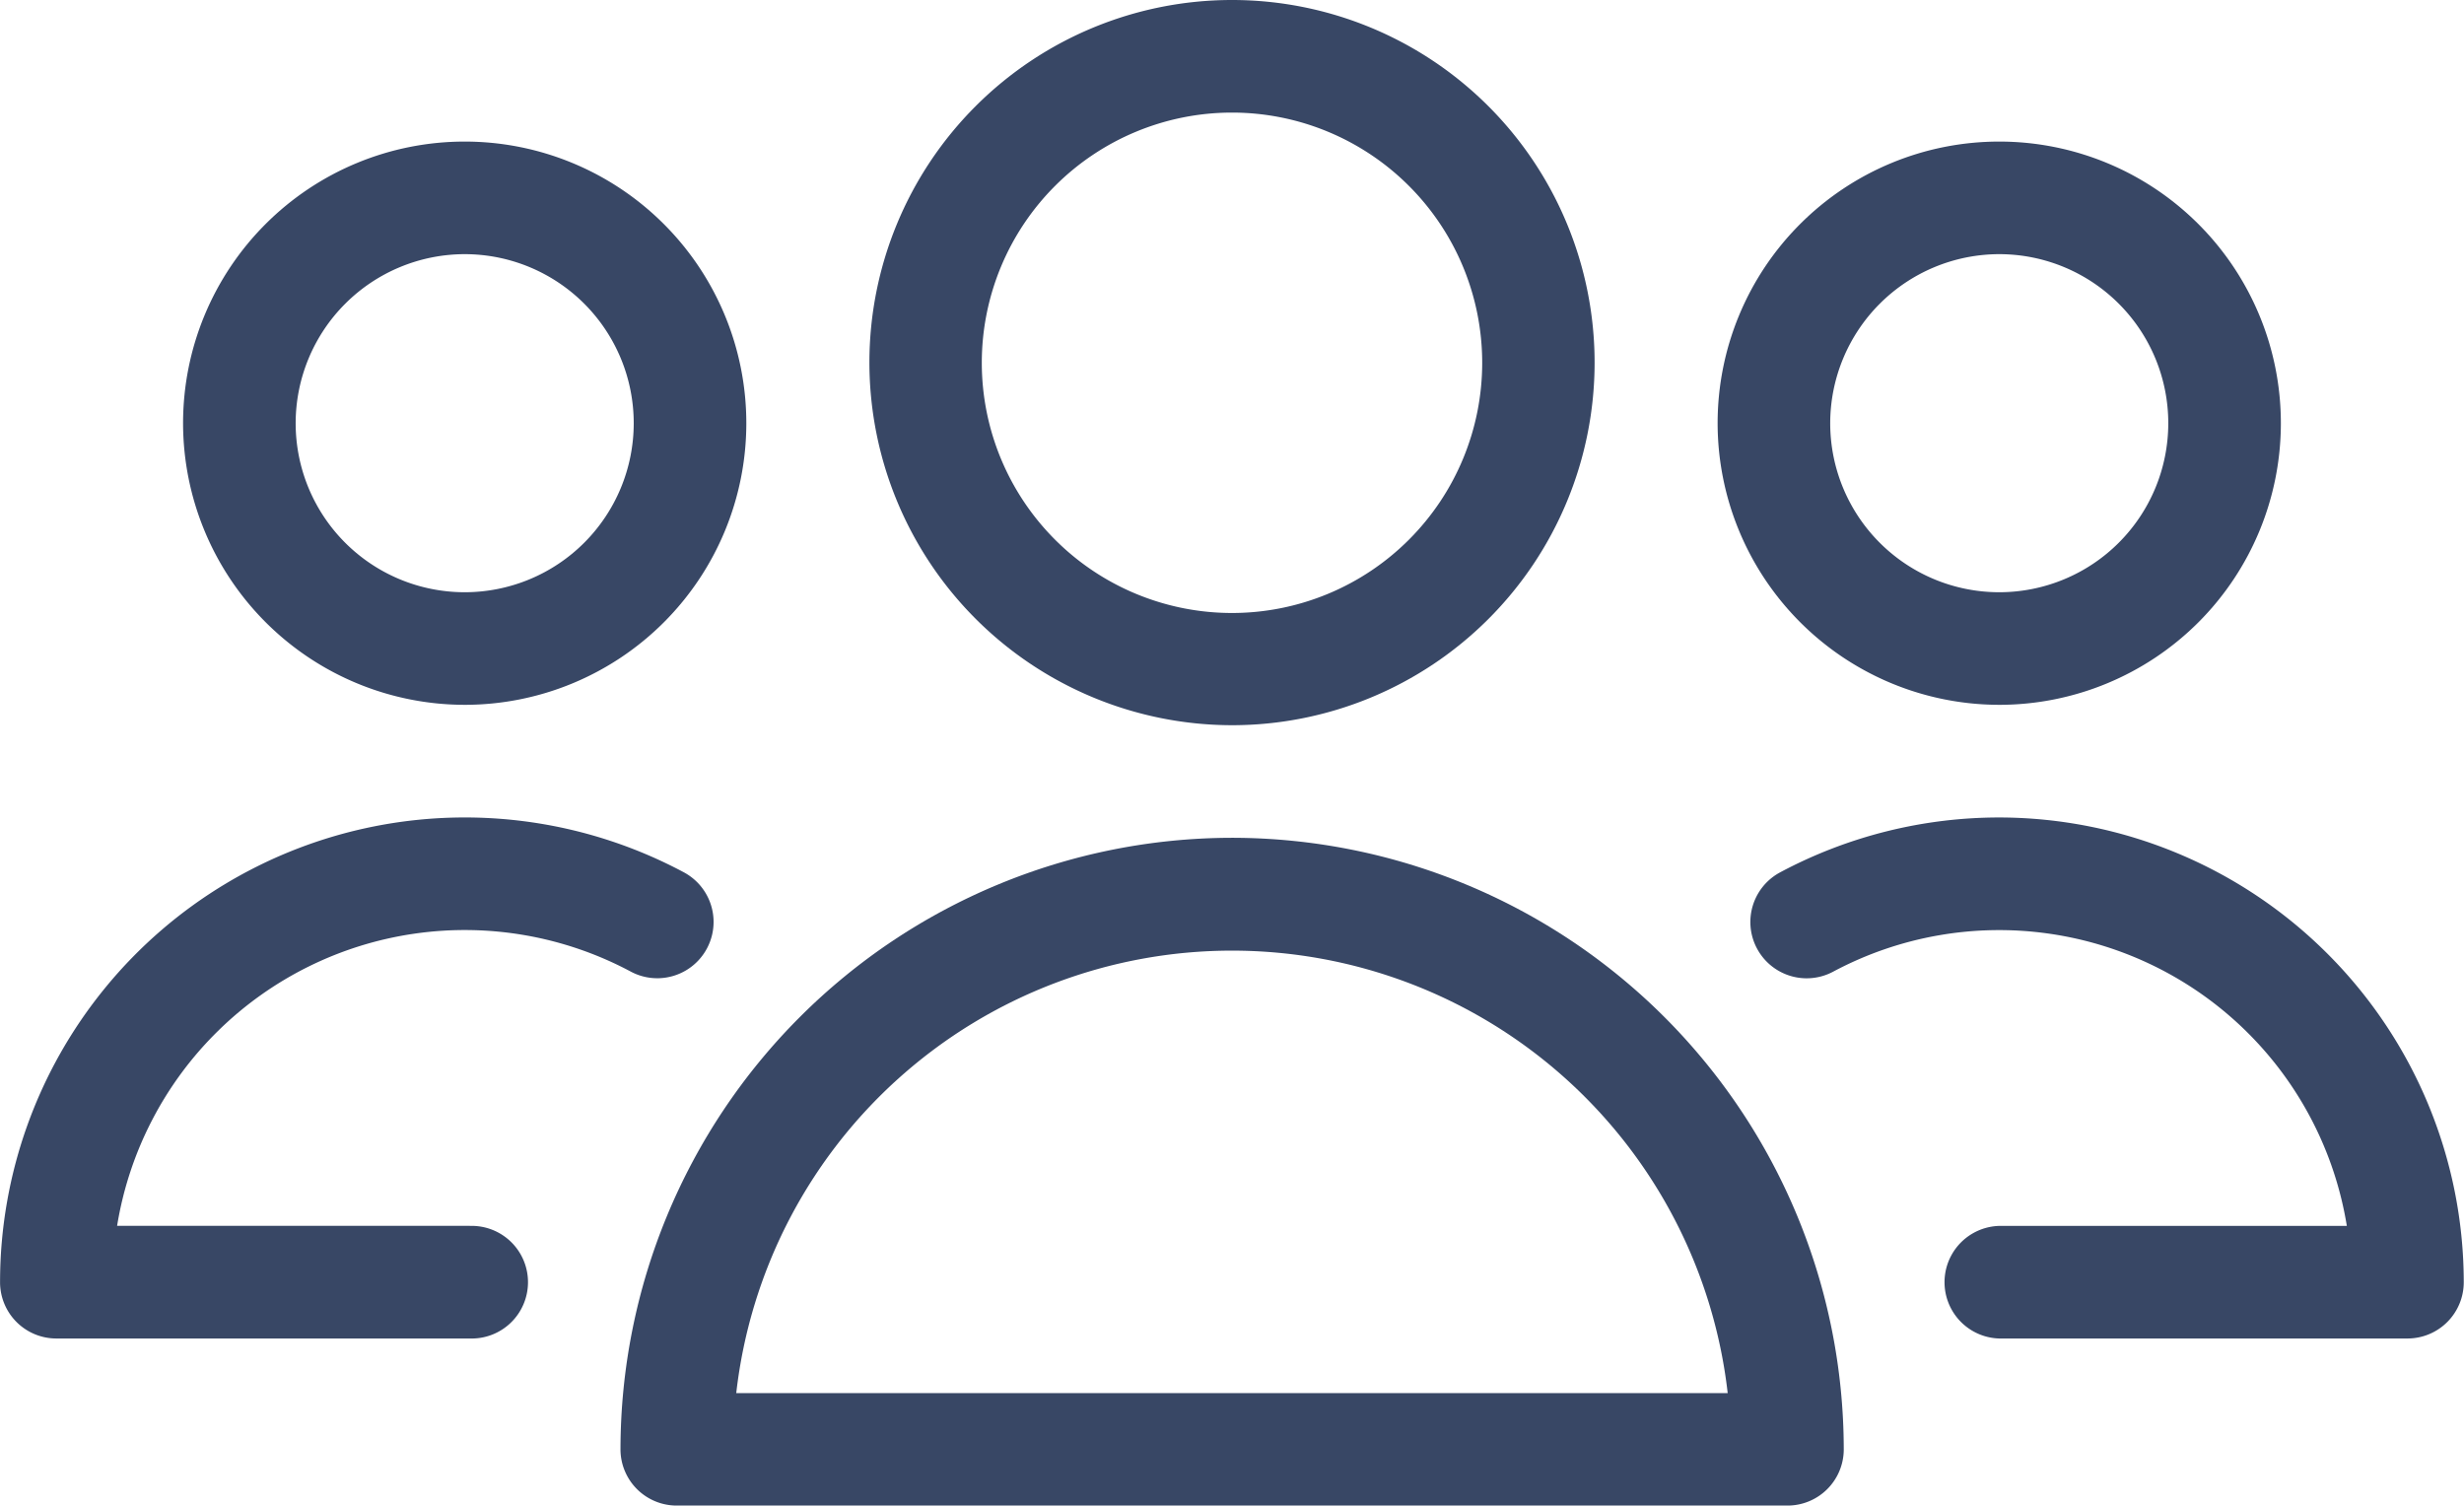
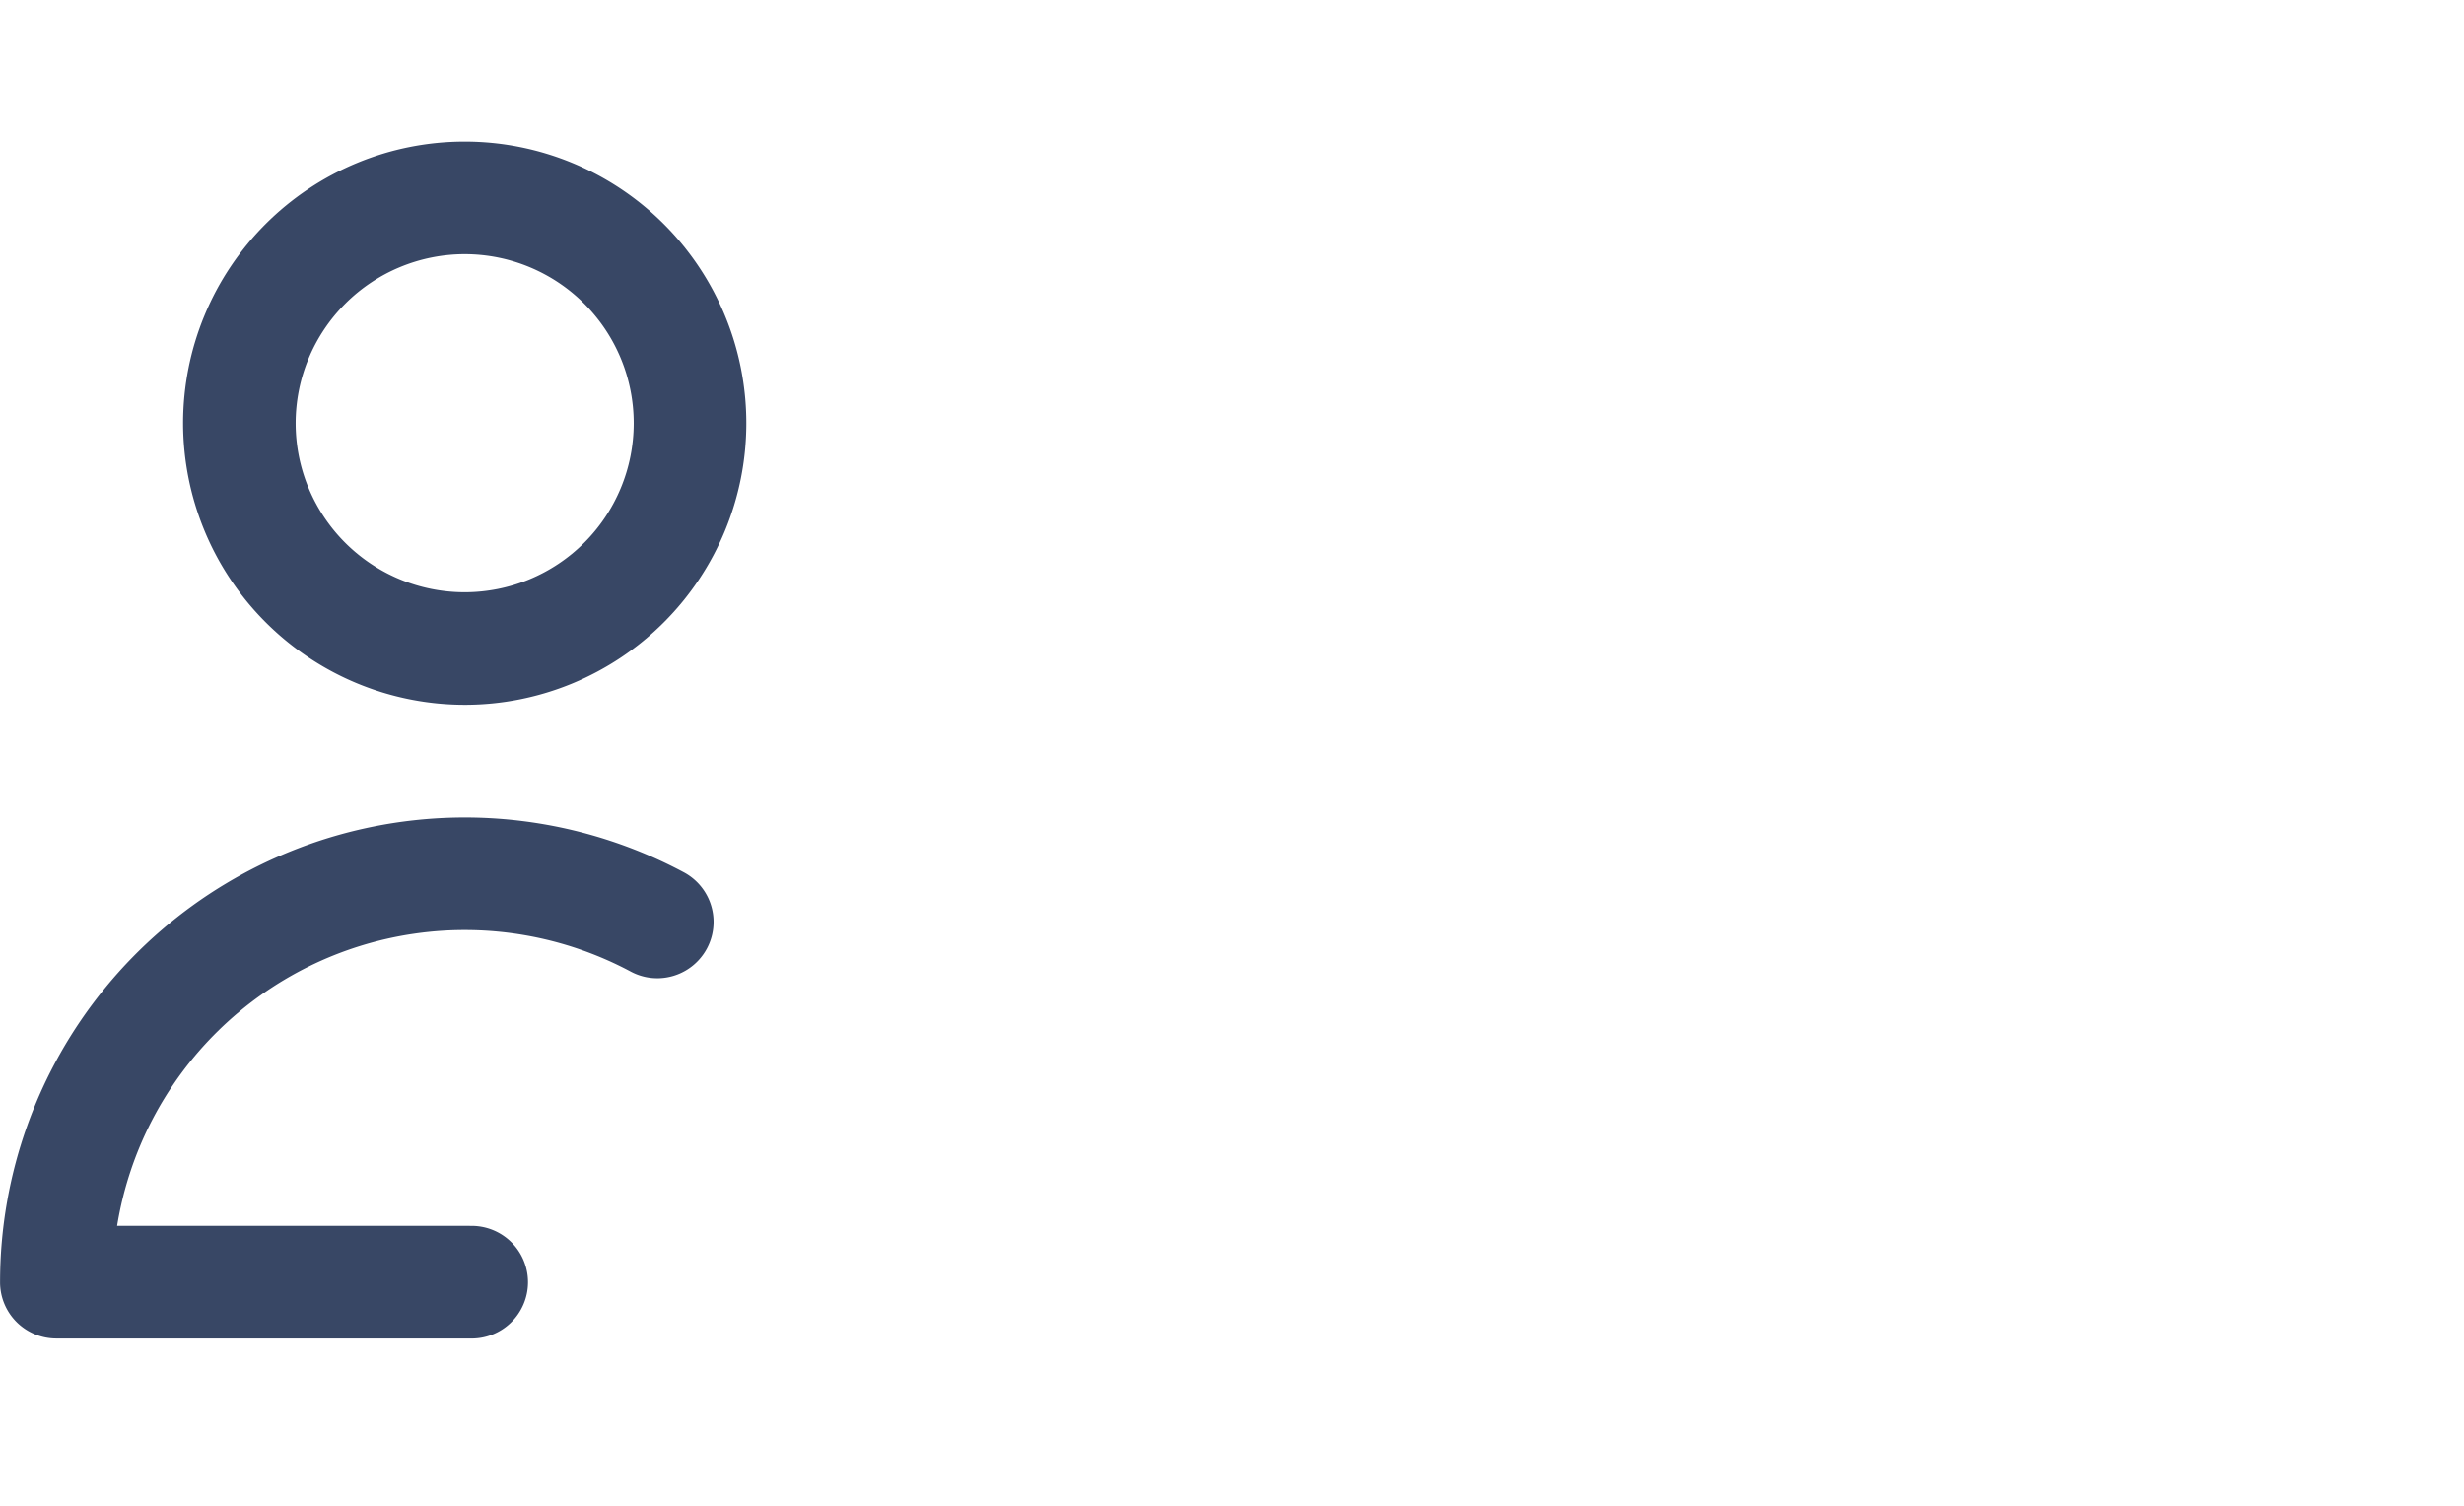
<svg xmlns="http://www.w3.org/2000/svg" height="24.672" viewBox="0 0 40.378 24.672" width="40.378">
  <g fill="#384765">
-     <path d="m304.315 199.057a4.615 4.615 0 1 0 -4.615-4.615 4.62 4.62 0 0 0 4.615 4.615zm0-7.385a2.77 2.77 0 1 1 -2.77 2.77 2.773 2.773 0 0 1 2.77-2.77z" transform="translate(-271.553 -187.507)" />
-     <path d="m308.141 279.864a7.622 7.622 0 0 0 -3.592.9.922.922 0 1 0 .872 1.626 5.772 5.772 0 0 1 8.416 4.167h-5.7a.923.923 0 0 0 0 1.845h6.693a.922.922 0 0 0 .923-.923 7.624 7.624 0 0 0 -7.615-7.615z" transform="translate(-275.379 -266.468)" />
    <path d="m78.572 286.556h-5.778a5.772 5.772 0 0 1 8.416-4.167.922.922 0 1 0 .872-1.626 7.616 7.616 0 0 0 -11.206 6.716.922.922 0 0 0 .923.923h6.775a.923.923 0 1 0 0-1.845z" transform="translate(-70.875 -266.468)" />
    <path d="m99.878 199.057a4.615 4.615 0 1 0 -4.615-4.615 4.62 4.62 0 0 0 4.615 4.615zm0-7.385a2.77 2.77 0 1 1 -2.77 2.77 2.773 2.773 0 0 1 2.77-2.77z" transform="translate(-92.263 -187.507)" />
-     <path d="m192.636 182.847a5.942 5.942 0 1 0 -5.942-5.942 5.949 5.949 0 0 0 5.942 5.942zm0-10.039a4.1 4.1 0 1 1 -4.1 4.1 4.1 4.1 0 0 1 4.1-4.1z" transform="translate(-172.447 -170.963)" />
-     <path d="m163.56 282.575a10.032 10.032 0 0 0 -10.02 10.02.922.922 0 0 0 .923.923h18.2a.922.922 0 0 0 .923-.923 10.032 10.032 0 0 0 -10.026-10.02zm-8.123 9.1a8.176 8.176 0 0 1 16.247 0z" transform="translate(-143.372 -268.846)" />
  </g>
</svg>